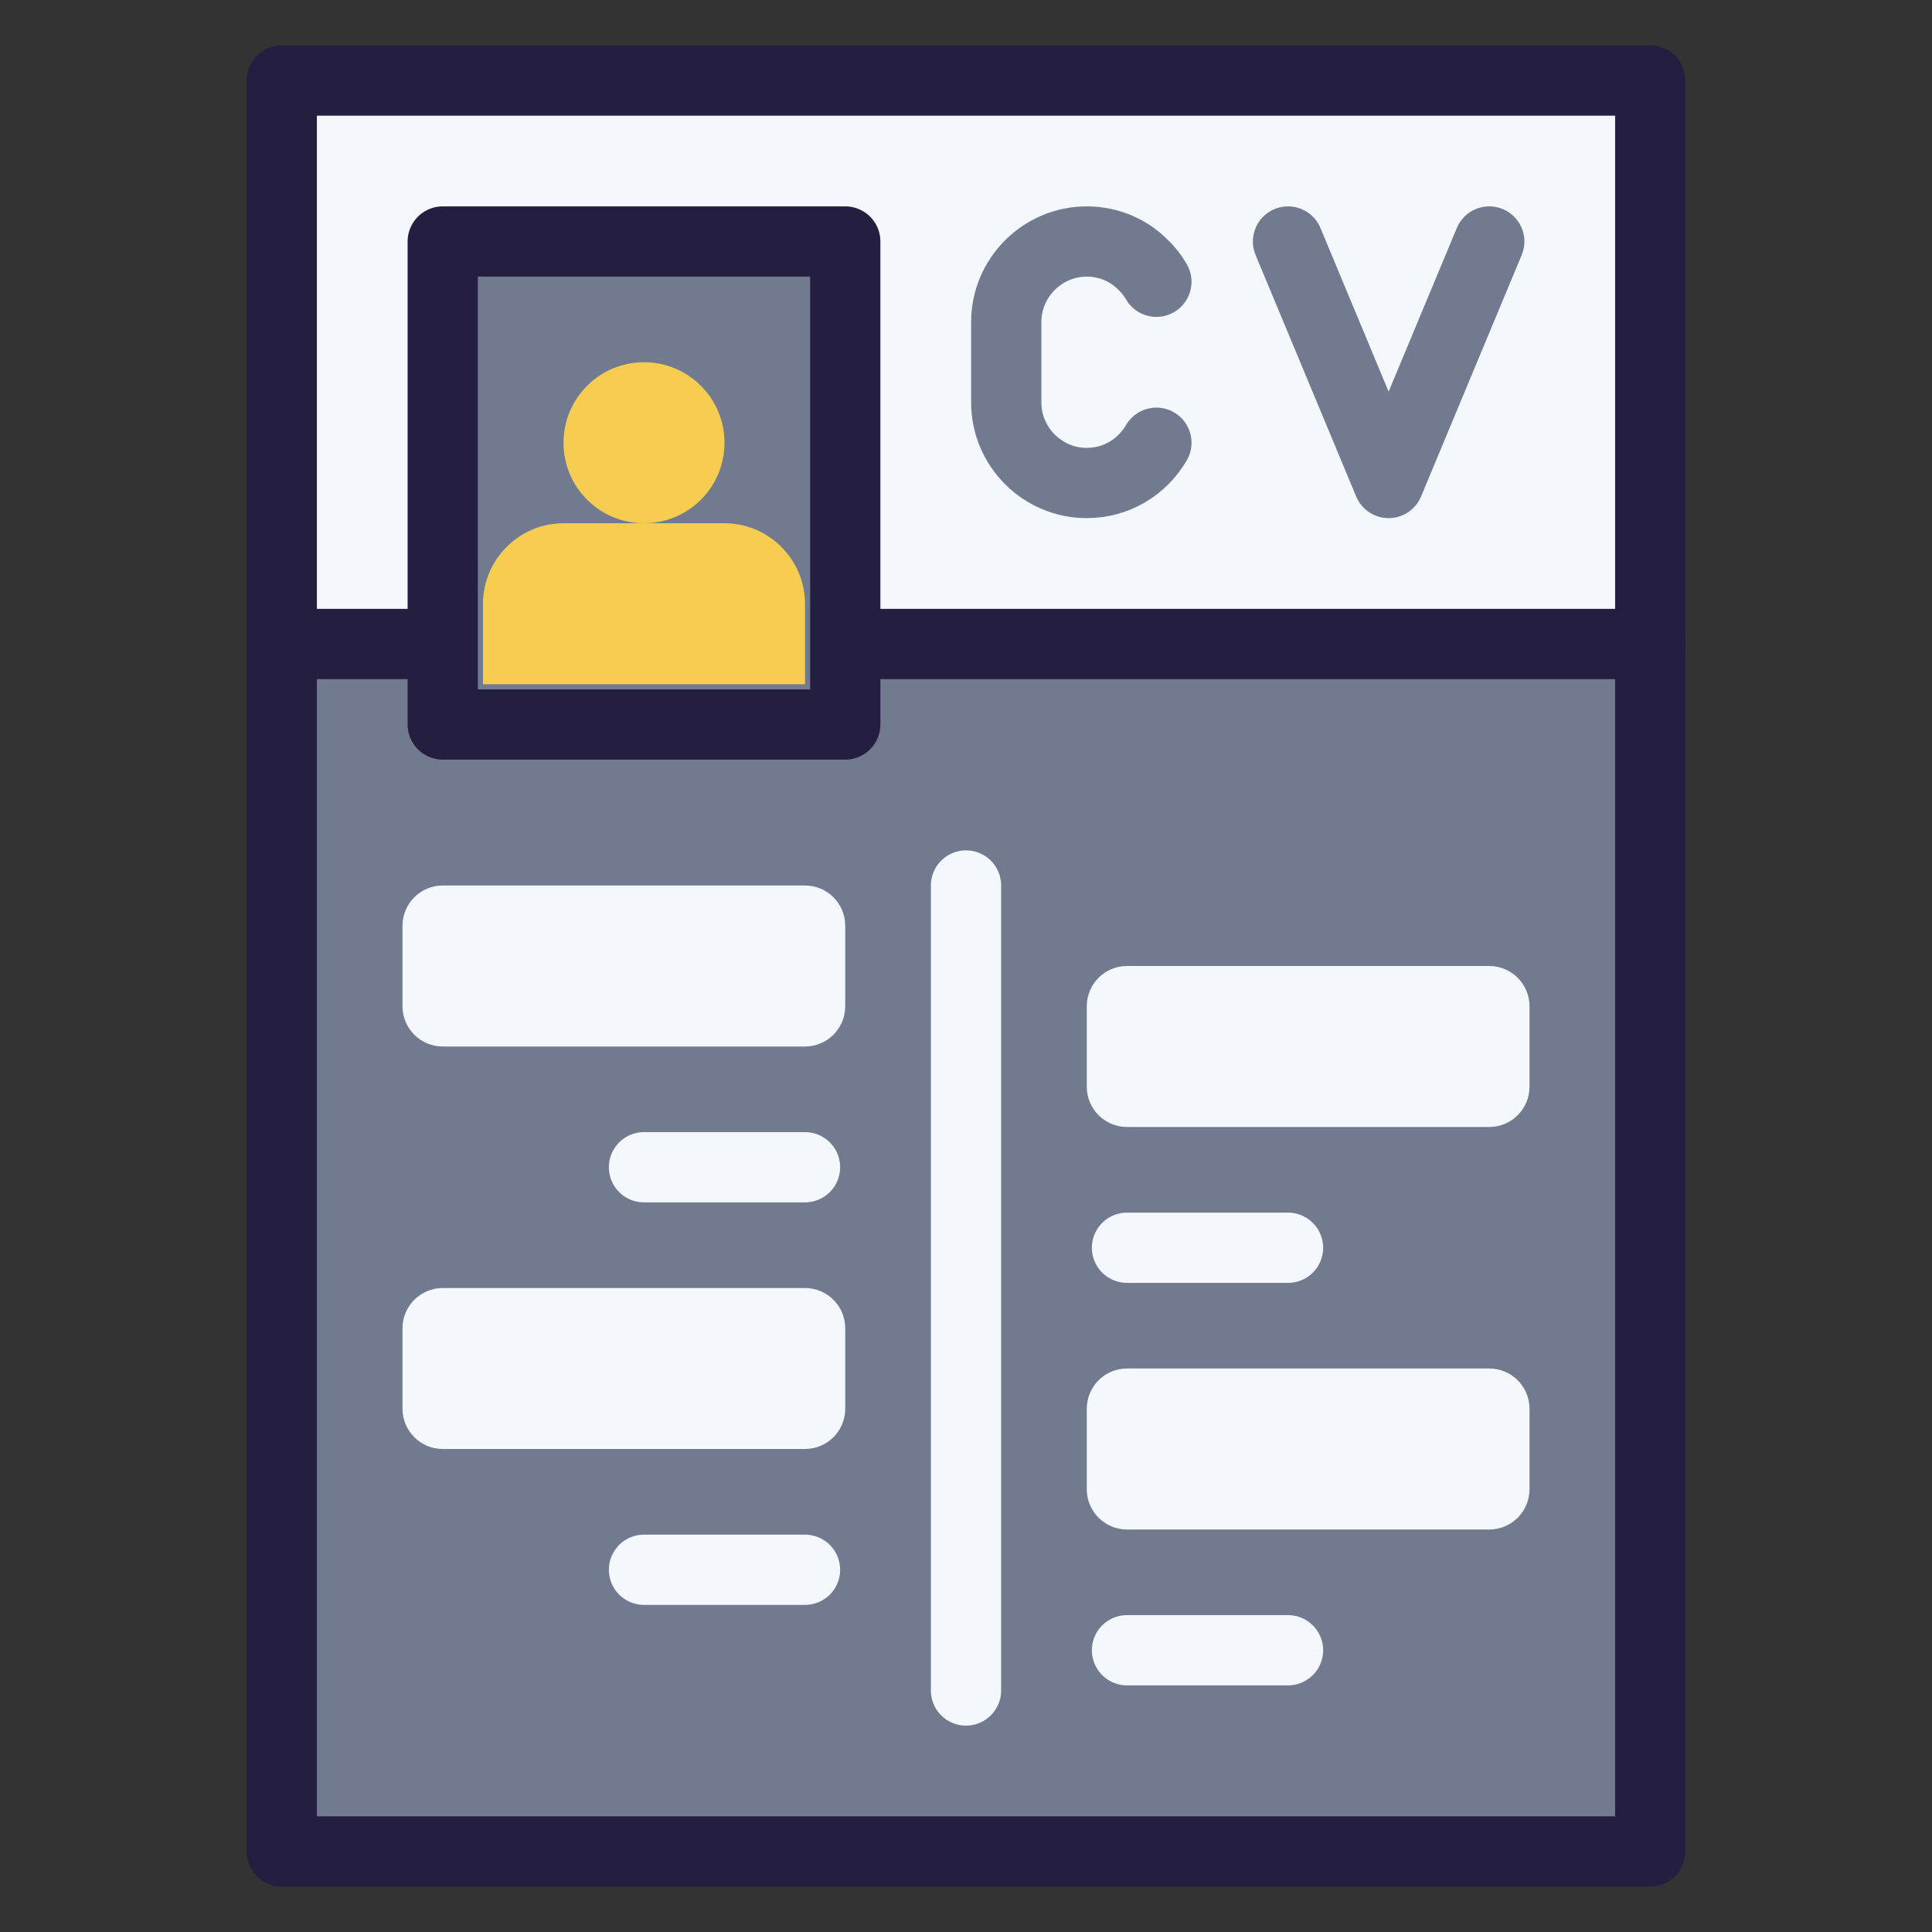
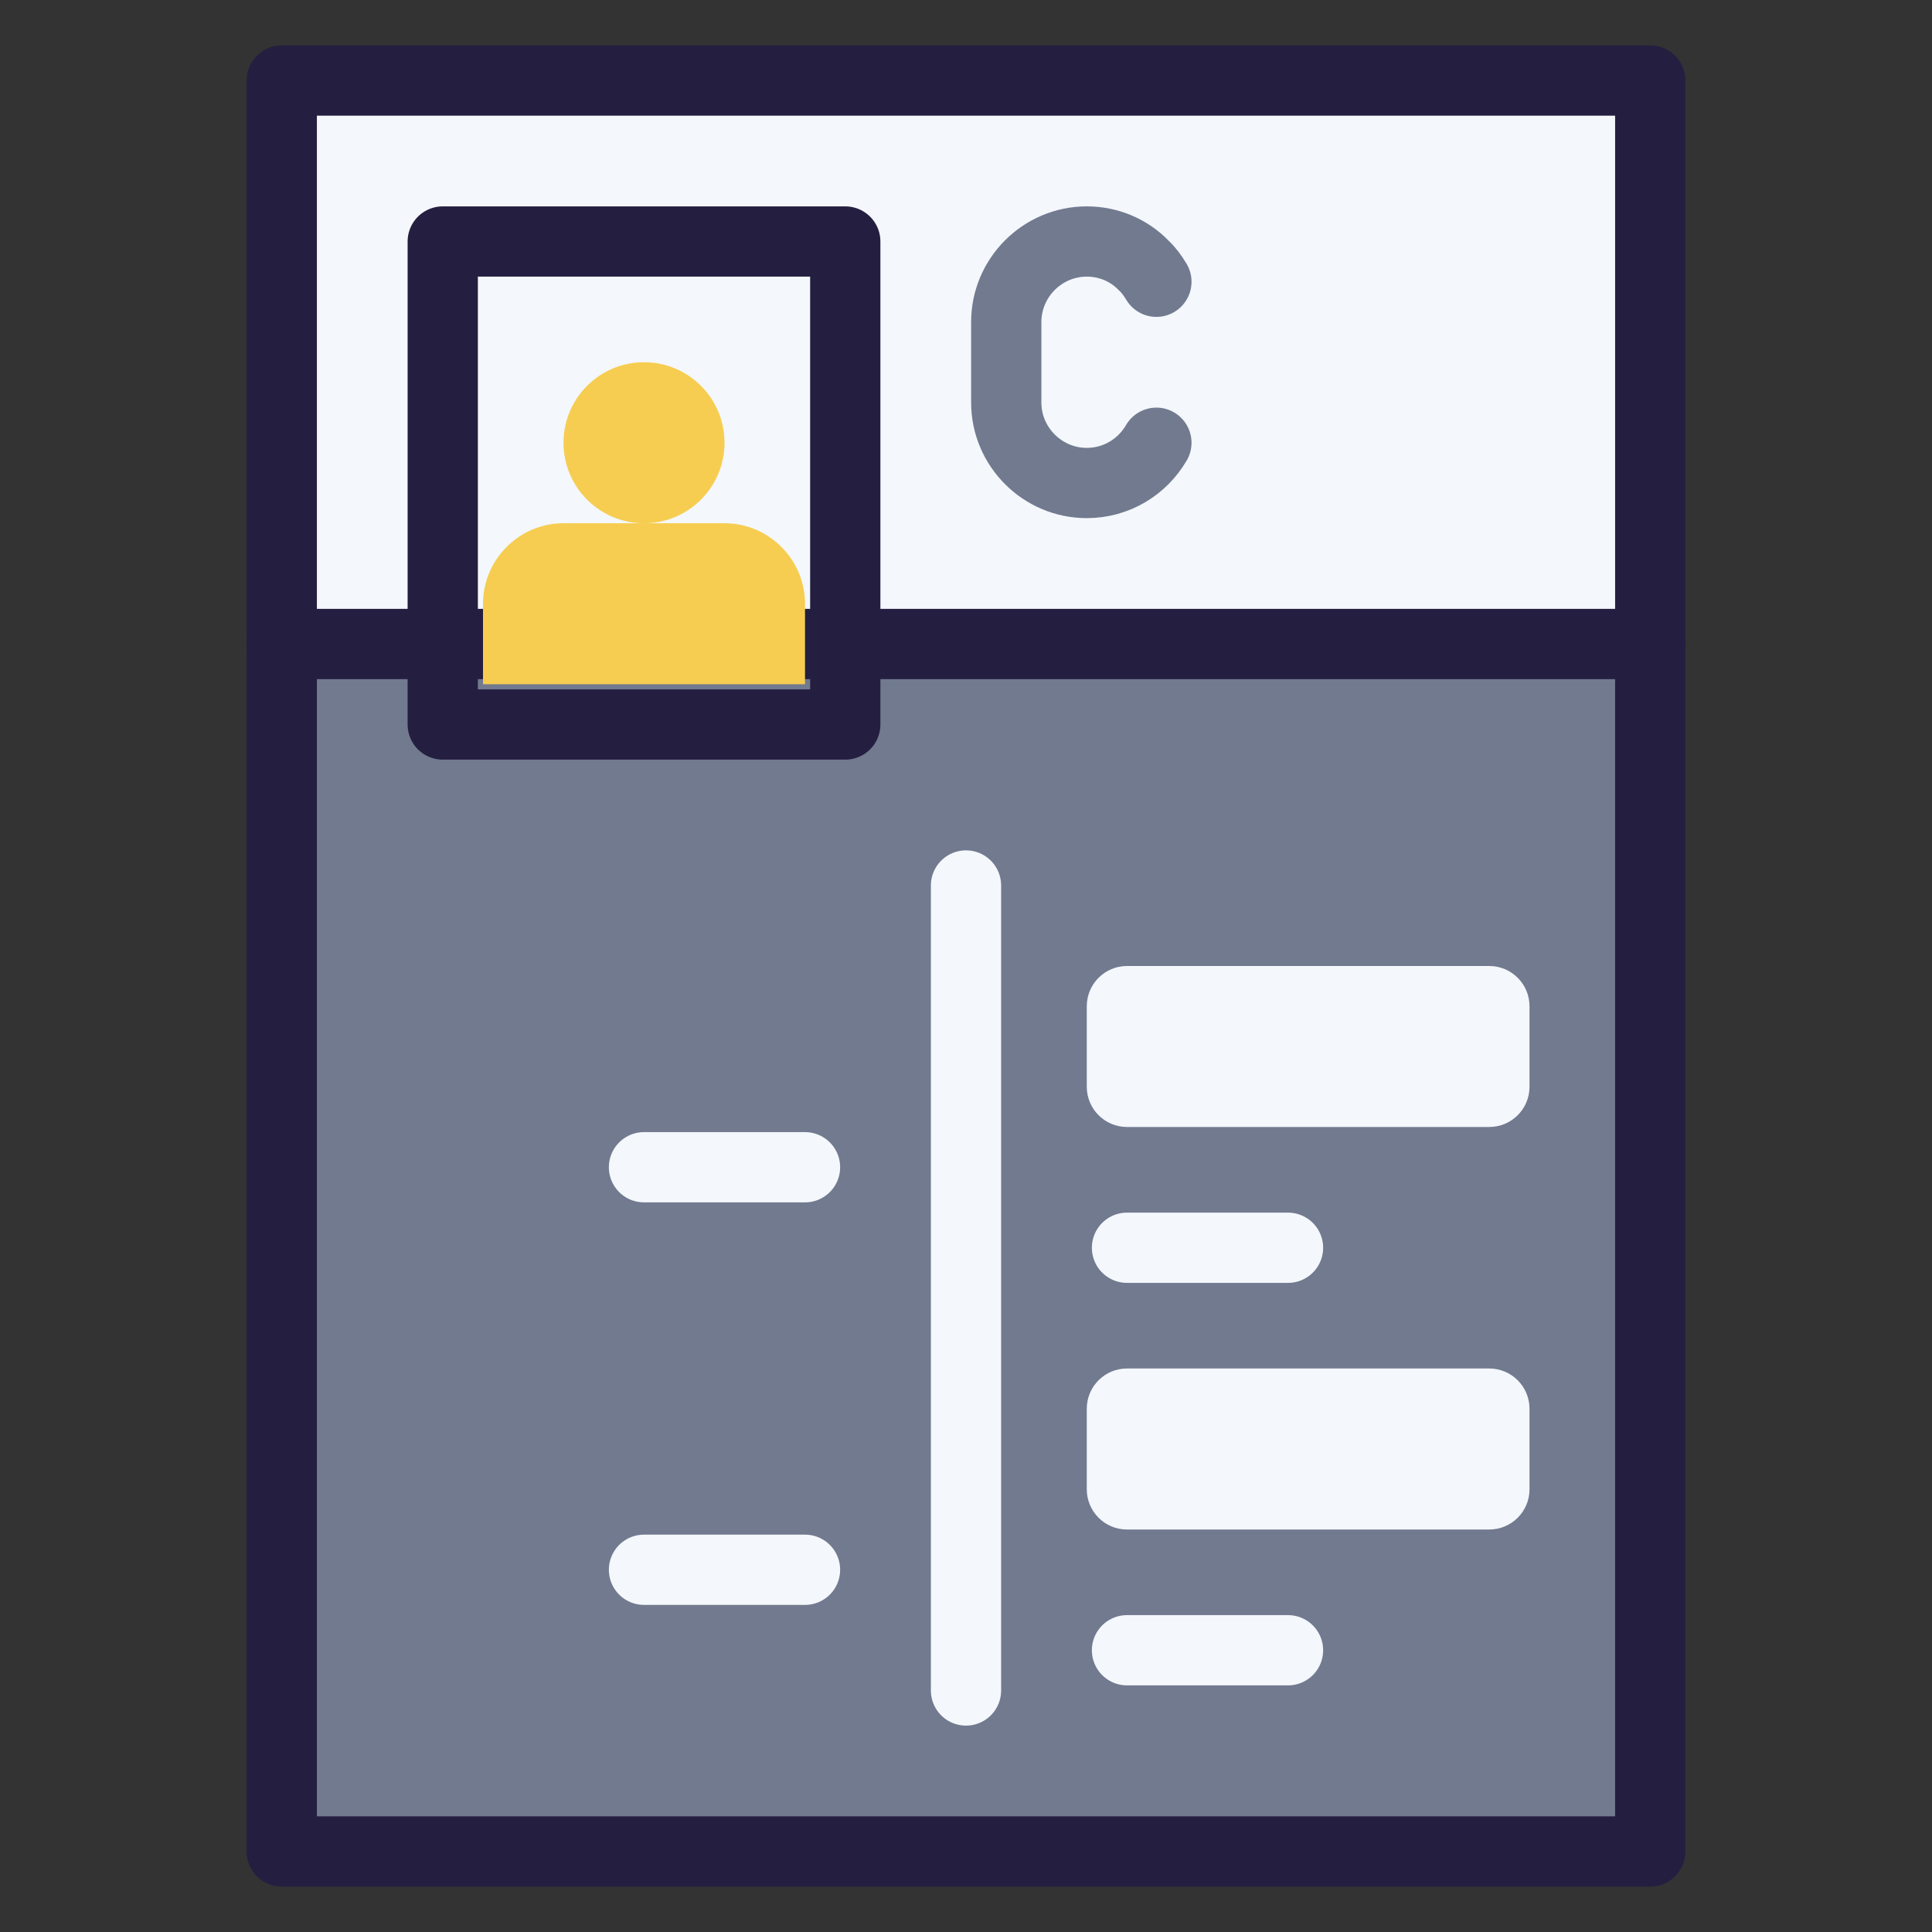
<svg xmlns="http://www.w3.org/2000/svg" width="55" height="55" viewBox="0 0 55 55" fill="none">
  <rect x="0" y="0" width="55" height="55" fill="#333333" stroke="none" />
  <path d="M46.979 2.292H8.021V18.333H46.979V2.292Z" fill="#F4F7FB" />
  <path d="M46.979 18.333H8.021V52.708H46.979V18.333Z" fill="#717A8F" />
  <path d="M46.979 2.292H8.021V52.708H46.979V2.292Z" stroke="#241E40" stroke-width="2" stroke-linecap="round" stroke-linejoin="round" />
  <path d="M8.021 18.333H46.979" stroke="#241E40" stroke-width="2" stroke-linecap="round" stroke-linejoin="round" />
-   <path d="M24.063 6.875H12.604V20.625H24.063V6.875Z" fill="#717A8F" />
+   <path d="M24.063 6.875V20.625H24.063V6.875Z" fill="#717A8F" />
  <path d="M32.92 12.604C32.519 13.292 31.785 13.75 30.937 13.75C29.677 13.75 28.646 12.719 28.646 11.458V9.167C28.646 7.906 29.677 6.875 30.937 6.875C31.568 6.875 32.141 7.127 32.553 7.551C32.702 7.689 32.817 7.849 32.92 8.021" stroke="#717A8F" stroke-width="2" stroke-linecap="round" stroke-linejoin="round" />
-   <path d="M36.667 6.875L39.531 13.75L42.396 6.875" stroke="#717A8F" stroke-width="2" stroke-linecap="round" stroke-linejoin="round" />
  <path d="M24.063 6.875H12.604V20.625H24.063V6.875Z" stroke="#241E40" stroke-width="2" stroke-linecap="round" stroke-linejoin="round" />
  <path d="M18.333 14.896C19.599 14.896 20.625 13.87 20.625 12.604C20.625 11.338 19.599 10.312 18.333 10.312C17.068 10.312 16.042 11.338 16.042 12.604C16.042 13.87 17.068 14.896 18.333 14.896Z" fill="#F6CD50" />
  <path d="M16.042 14.896H20.625C21.885 14.896 22.917 15.927 22.917 17.188V19.479H13.75V17.188C13.75 15.927 14.781 14.896 16.042 14.896Z" fill="#F6CD50" />
-   <path d="M22.917 25.208H12.604C11.971 25.208 11.458 25.721 11.458 26.354V28.646C11.458 29.279 11.971 29.792 12.604 29.792H22.917C23.549 29.792 24.062 29.279 24.062 28.646V26.354C24.062 25.721 23.549 25.208 22.917 25.208Z" fill="#F4F7FB" />
  <path d="M27.5 25.208V48.125" stroke="#F4F7FB" stroke-width="2" stroke-linecap="round" stroke-linejoin="round" />
  <path d="M22.917 33.229H18.333" stroke="#F4F7FB" stroke-width="2" stroke-linecap="round" stroke-linejoin="round" />
-   <path d="M22.917 36.667H12.604C11.971 36.667 11.458 37.18 11.458 37.812V40.104C11.458 40.737 11.971 41.25 12.604 41.25H22.917C23.549 41.25 24.062 40.737 24.062 40.104V37.812C24.062 37.18 23.549 36.667 22.917 36.667Z" fill="#F4F7FB" />
  <path d="M22.917 44.688H18.333" stroke="#F4F7FB" stroke-width="2" stroke-linecap="round" stroke-linejoin="round" />
  <path d="M32.083 32.083H42.396C43.029 32.083 43.542 31.57 43.542 30.938V28.646C43.542 28.013 43.029 27.5 42.396 27.5H32.083C31.451 27.5 30.938 28.013 30.938 28.646V30.938C30.938 31.57 31.451 32.083 32.083 32.083Z" fill="#F4F7FB" />
  <path d="M32.083 35.521H36.667" stroke="#F4F7FB" stroke-width="2" stroke-linecap="round" stroke-linejoin="round" />
  <path d="M32.083 43.542H42.396C43.029 43.542 43.542 43.029 43.542 42.396V40.104C43.542 39.471 43.029 38.958 42.396 38.958H32.083C31.451 38.958 30.938 39.471 30.938 40.104V42.396C30.938 43.029 31.451 43.542 32.083 43.542Z" fill="#F4F7FB" />
  <path d="M32.083 46.979H36.667" stroke="#F4F7FB" stroke-width="2" stroke-linecap="round" stroke-linejoin="round" />
</svg>